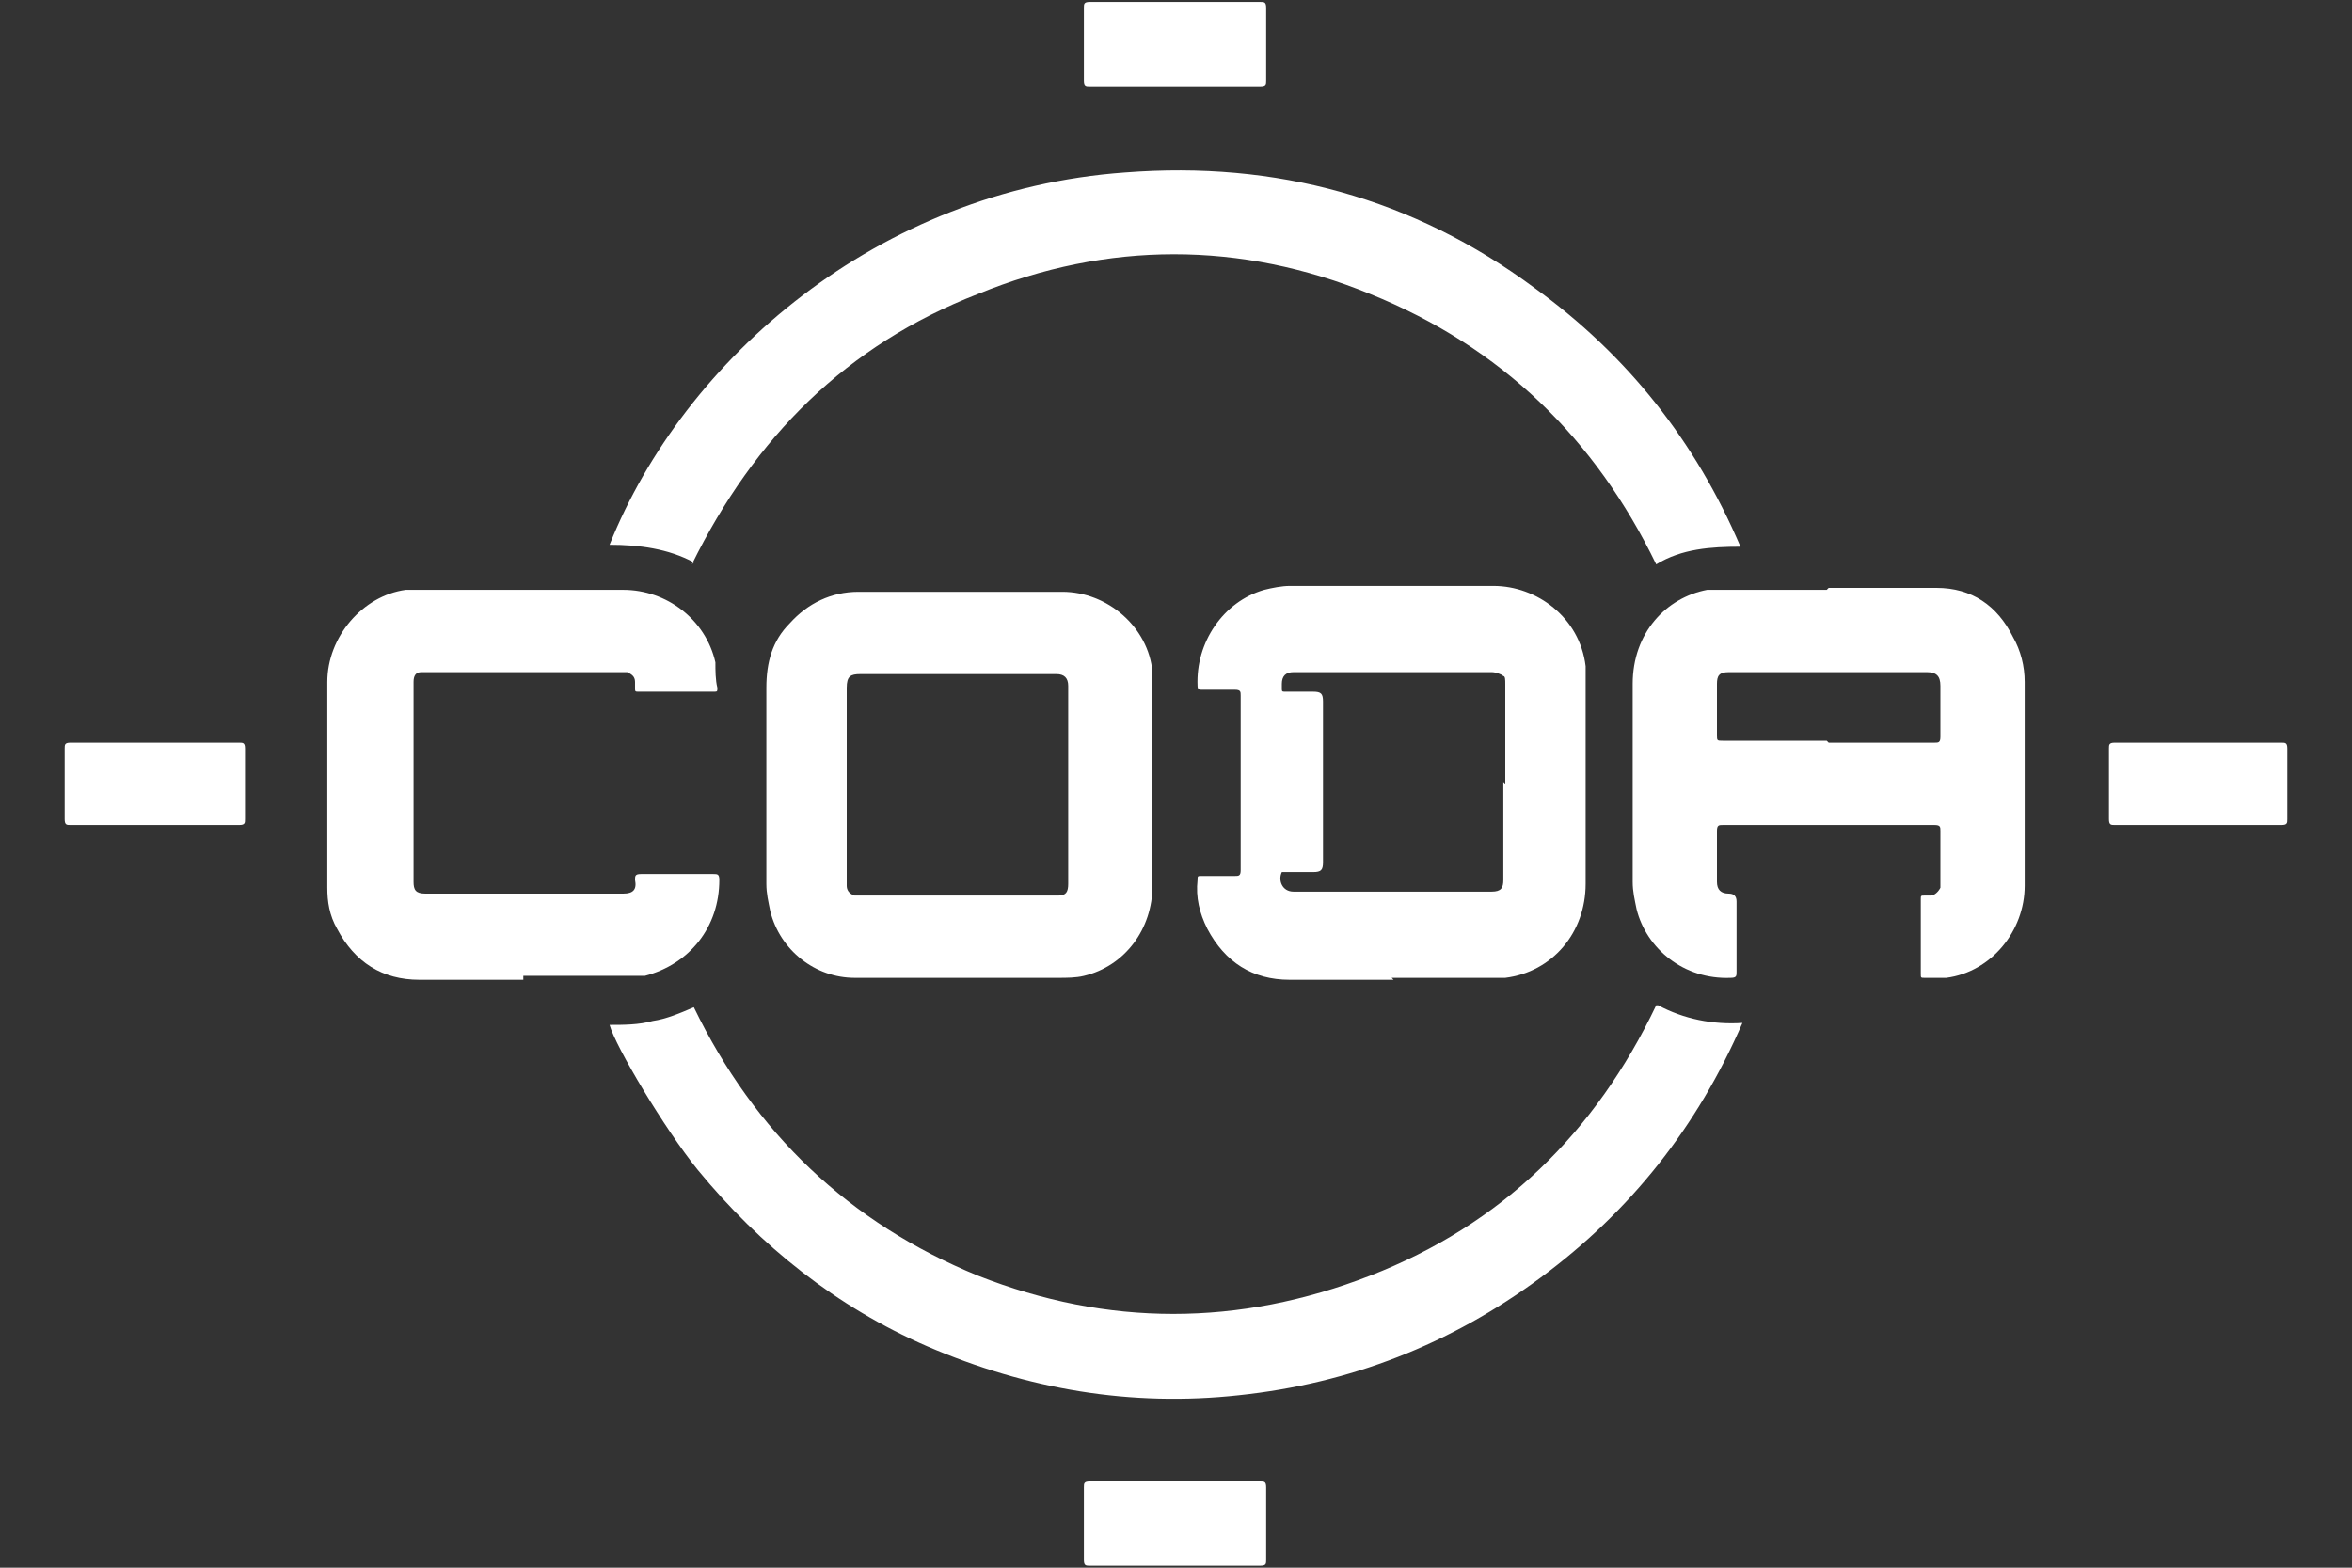
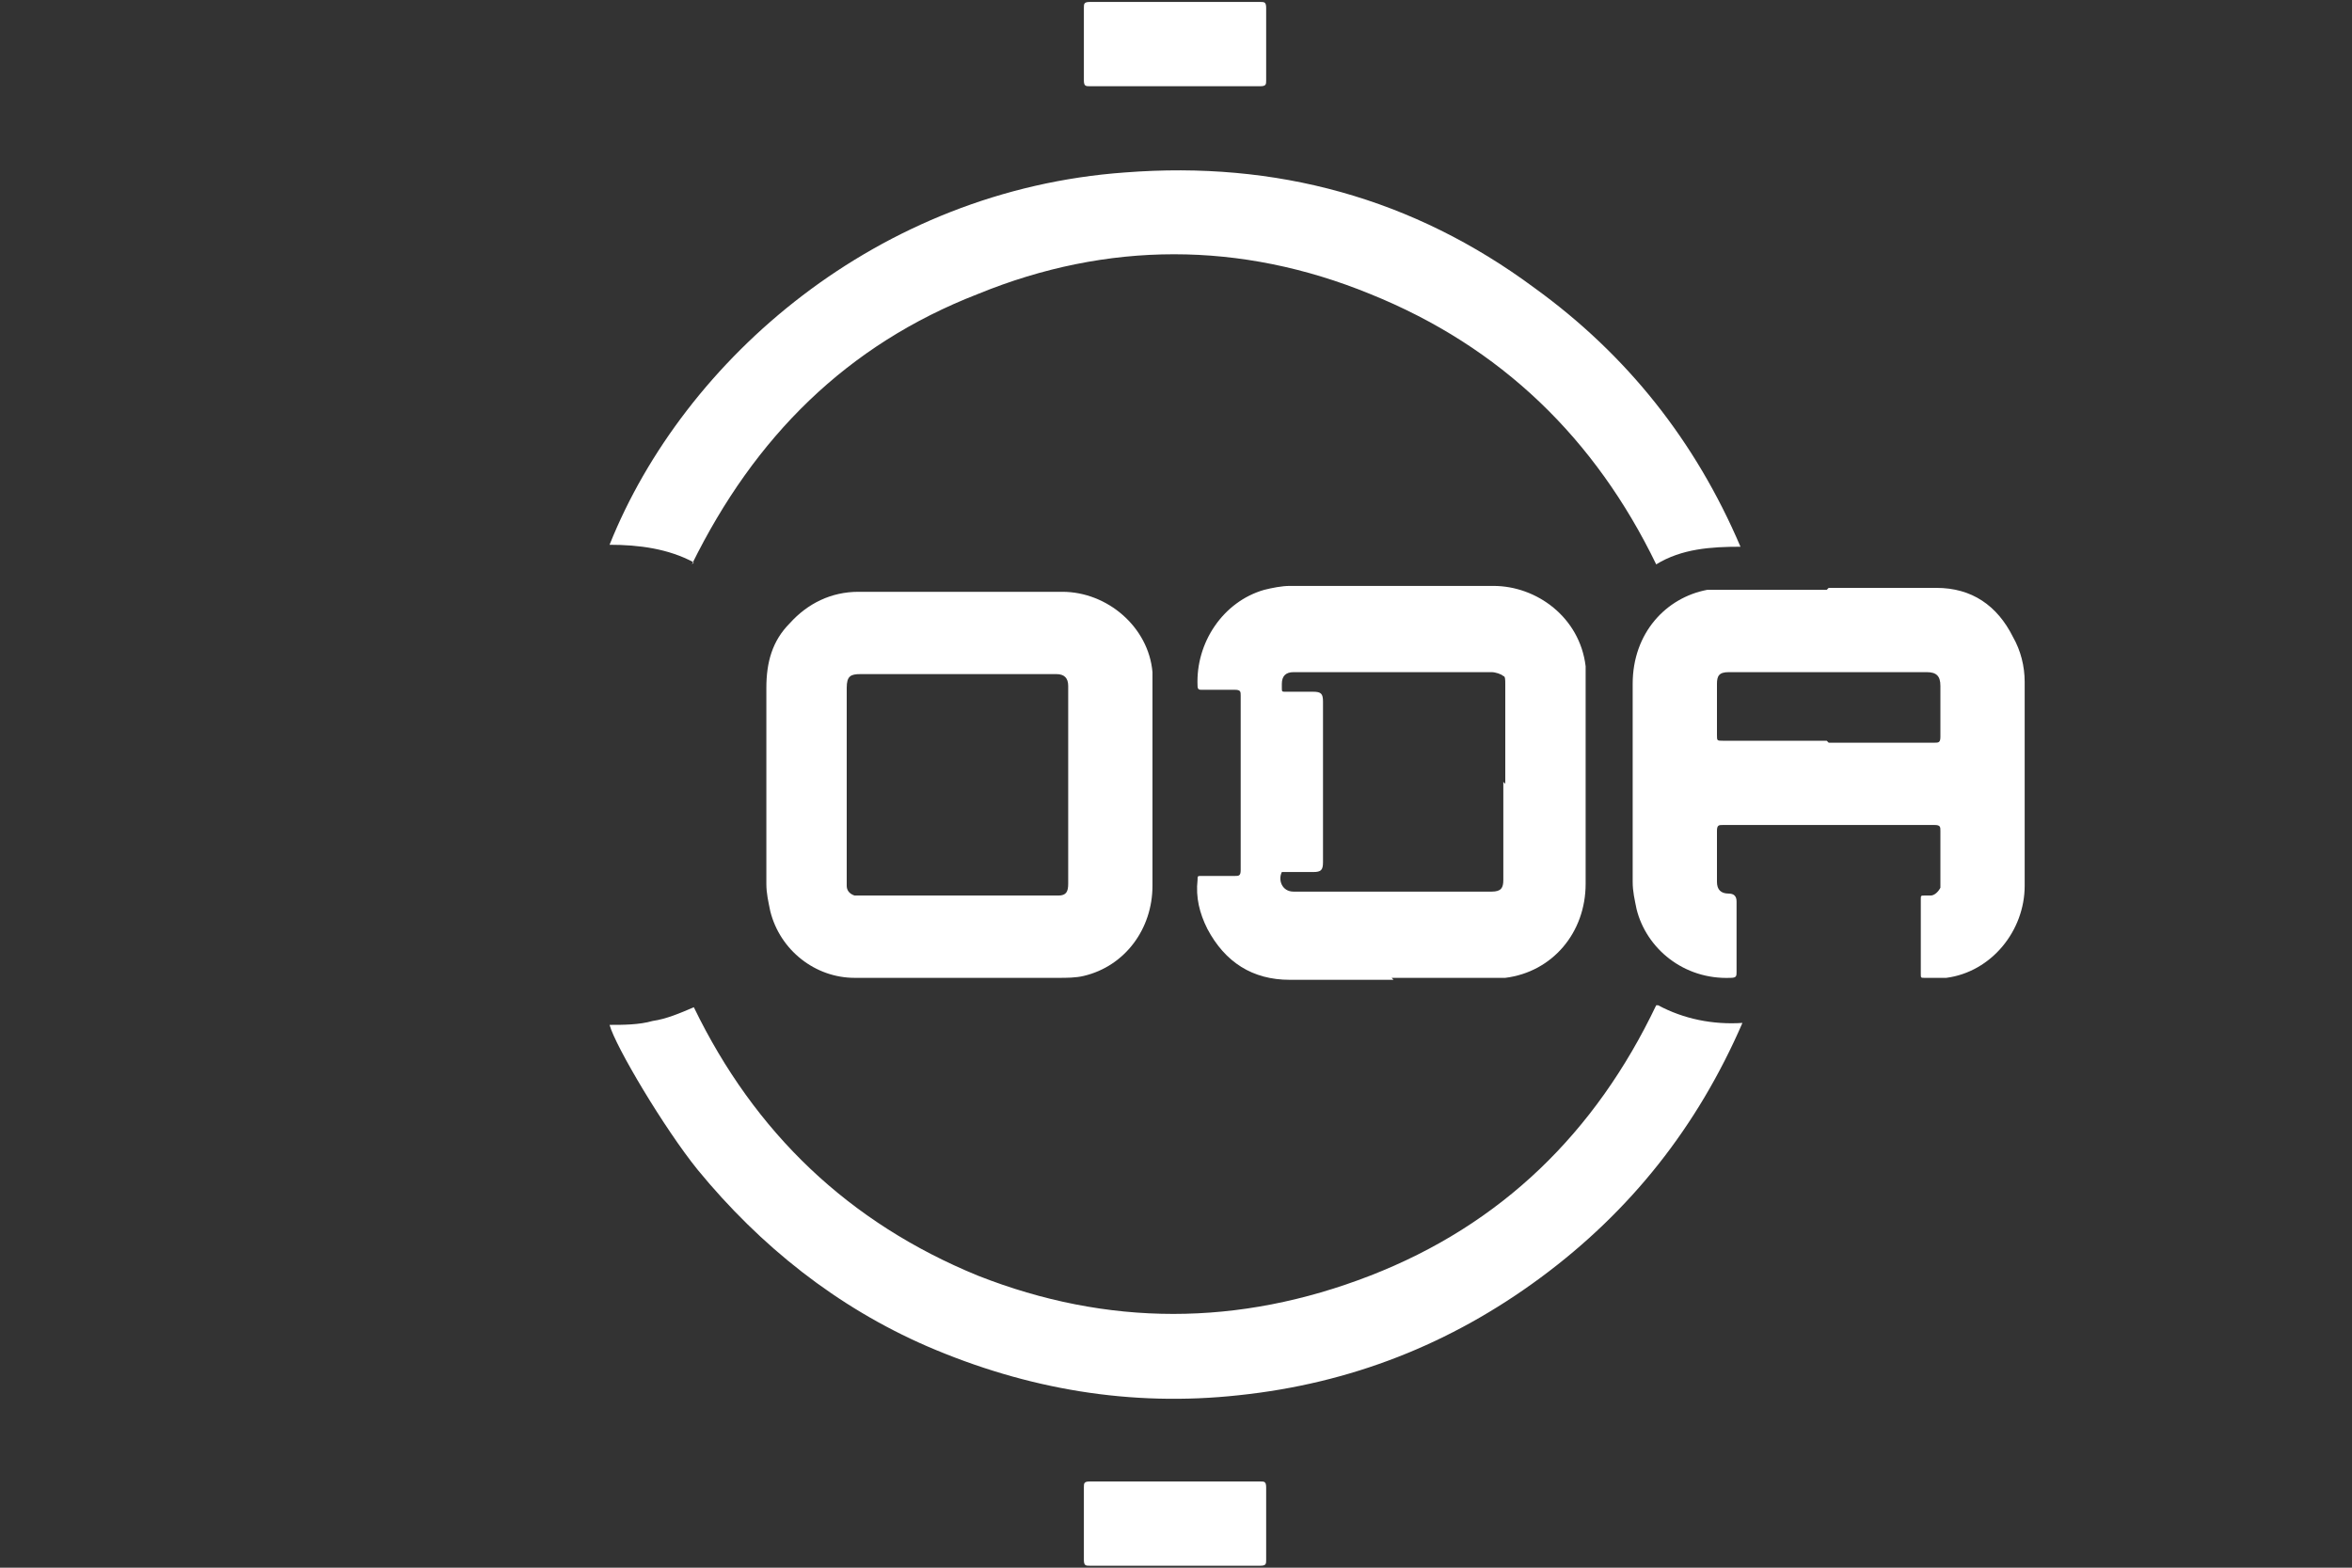
<svg xmlns="http://www.w3.org/2000/svg" version="1.1" viewBox="0 0 120 80">
  <rect x="0" y="0" width="120" height="80" fill="#333333" stroke="none" />
  <defs>
    <style>
      .cls-1 {
        fill: #fff;
      }
    </style>
  </defs>
  <g>
    <g id="Layer_2">
      <g>
        <path class="cls-1" d="M84.6,51.3c1.3.7,2.8,1,4.3.9-2.3,5.3-5.7,9.6-10.3,13-4.6,3.4-9.7,5.4-15.4,6-5.5.6-10.8-.3-15.9-2.5-4.6-2-8.5-5.1-11.7-9-1.7-2.1-4.2-6.3-4.5-7.4.7,0,1.5,0,2.2-.2.7-.1,1.4-.4,2.1-.7,3.1,6.4,7.9,11,14.5,13.7,6.6,2.6,13.3,2.6,20,0,6.7-2.6,11.5-7.3,14.6-13.8Z" />
        <path class="cls-1" d="M35.4,28.7c-1.3-.7-2.8-.9-4.3-.9,3.8-9.5,13.7-18.1,26.3-19,7.7-.6,14.7,1.3,20.9,5.9,4.7,3.4,8.2,7.8,10.5,13.2-1.5,0-3,.1-4.3.9-3.1-6.4-7.9-11.1-14.6-13.8-6.6-2.7-13.4-2.7-20,0-6.7,2.6-11.4,7.3-14.6,13.8Z" />
        <path class="cls-1" d="M93.3,30c1.8,0,3.7,0,5.5,0,1.8,0,3.1.9,3.9,2.5.4.7.6,1.5.6,2.3,0,3.5,0,6.9,0,10.4,0,2.3-1.7,4.4-4,4.7-.3,0-.7,0-1.1,0-.2,0-.2,0-.2-.2,0-1.3,0-2.6,0-3.8,0-.2,0-.2.2-.2,0,0,.2,0,.3,0,.2,0,.4-.2.5-.4,0,0,0-.2,0-.3,0-.9,0-1.7,0-2.6,0-.2,0-.3-.3-.3-3.6,0-7.2,0-10.8,0-.2,0-.3,0-.3.3,0,.9,0,1.7,0,2.6,0,.4.2.6.6.6q.4,0,.4.4c0,1.2,0,2.4,0,3.6,0,.2,0,.3-.3.3-2.4.1-4.3-1.5-4.8-3.5-.1-.5-.2-.9-.2-1.4,0-3.4,0-6.8,0-10.1,0-2.6,1.7-4.4,3.8-4.8.3,0,.7,0,1,0,0,0,0,0,0,0h5.1ZM93.3,37.9c1.8,0,3.6,0,5.4,0,.2,0,.3,0,.3-.3,0-.9,0-1.7,0-2.6,0-.5-.2-.7-.7-.7-3.4,0-6.7,0-10.1,0-.5,0-.6.2-.6.6,0,.9,0,1.7,0,2.6,0,.3,0,.3.3.3,1.8,0,3.6,0,5.3,0Z" />
        <path class="cls-1" d="M71.1,50c-1.8,0-3.5,0-5.3,0-1.9,0-3.3-.9-4.2-2.6-.4-.8-.6-1.6-.5-2.5,0-.2,0-.2.2-.2.6,0,1.1,0,1.7,0,.2,0,.3,0,.3-.3,0-3,0-5.9,0-8.9,0-.2,0-.3-.3-.3-.6,0-1.1,0-1.7,0-.1,0-.2,0-.2-.2-.1-2.2,1.3-4.3,3.4-4.9.4-.1.9-.2,1.3-.2,3.5,0,6.9,0,10.4,0,2.2,0,4.4,1.6,4.7,4.1,0,.3,0,.5,0,.8,0,3.4,0,6.8,0,10.3,0,2.5-1.7,4.5-4.1,4.8-.2,0-.4,0-.6,0-1.7,0-3.5,0-5.2,0ZM76.8,40c0-1.7,0-3.4,0-5.1,0-.2,0-.4-.1-.4-.1-.1-.4-.2-.6-.2-2.7,0-5.3,0-8,0-.7,0-1.4,0-2.1,0-.4,0-.6.2-.6.6,0,0,0,.2,0,.2,0,.2,0,.2.2.2.5,0,.9,0,1.4,0,.4,0,.5.1.5.5,0,2.7,0,5.5,0,8.2,0,.4-.1.5-.5.5-.5,0-.9,0-1.4,0,0,0-.2,0-.2,0-.2.4,0,1,.6,1,3.4,0,6.8,0,10.1,0,.5,0,.6-.2.6-.6,0-1.7,0-3.4,0-5Z" />
        <path class="cls-1" d="M48.9,49.9c-1.8,0-3.5,0-5.3,0-2,0-3.8-1.4-4.3-3.4-.1-.5-.2-.9-.2-1.4,0-3.3,0-6.6,0-10,0-1.3.3-2.4,1.2-3.3.9-1,2.1-1.6,3.5-1.6,3.5,0,7,0,10.4,0,2.3,0,4.4,1.8,4.6,4.1,0,.3,0,.5,0,.8,0,3.4,0,6.7,0,10.1,0,2.2-1.4,4.1-3.5,4.6-.4.1-.9.1-1.3.1-1.7,0-3.3,0-5,0,0,0,0,0,0,0ZM48.9,34.4c-1.7,0-3.3,0-5,0-.5,0-.7.1-.7.7,0,3.3,0,6.6,0,9.9,0,0,0,.1,0,.2,0,.2.1.4.4.5.1,0,.3,0,.4,0,3.2,0,6.4,0,9.7,0,0,0,.2,0,.3,0,.4,0,.5-.2.5-.6,0-3.4,0-6.7,0-10.1,0-.4-.2-.6-.6-.6-1.7,0-3.4,0-5.1,0Z" />
-         <path class="cls-1" d="M26.7,50c-1.8,0-3.5,0-5.3,0-1.9,0-3.3-.9-4.2-2.6-.4-.7-.5-1.4-.5-2.1,0-3.5,0-7,0-10.5,0-2.3,1.8-4.4,4-4.7.3,0,.5,0,.8,0,3.4,0,6.9,0,10.3,0,2.2,0,4.2,1.5,4.7,3.7,0,.4,0,.9.1,1.3,0,.2,0,.2-.2.2-1.3,0-2.6,0-3.8,0-.2,0-.2,0-.2-.2,0,0,0-.2,0-.3,0-.3-.2-.4-.4-.5,0,0-.2,0-.3,0-3.3,0-6.6,0-9.9,0,0,0-.2,0-.3,0-.3,0-.4.2-.4.5,0,.4,0,.8,0,1.1,0,3,0,6.1,0,9.1,0,.4.1.6.6.6,3.4,0,6.7,0,10.1,0,.5,0,.7-.2.6-.7,0-.2,0-.3.3-.3,1.2,0,2.5,0,3.7,0,.2,0,.3,0,.3.3,0,2.4-1.5,4.3-3.8,4.9-.3,0-.6,0-.9,0-1.8,0-3.5,0-5.3,0Z" />
        <path class="cls-1" d="M60,.1c1.4,0,2.9,0,4.3,0,.2,0,.3,0,.3.3,0,1.2,0,2.4,0,3.7,0,.2,0,.3-.3.3-2.9,0-5.8,0-8.7,0-.2,0-.3,0-.3-.3,0-1.2,0-2.4,0-3.7,0-.2,0-.3.3-.3,1.4,0,2.9,0,4.3,0Z" />
        <path class="cls-1" d="M60,75.6c1.4,0,2.9,0,4.3,0,.2,0,.3,0,.3.3,0,1.2,0,2.4,0,3.7,0,.2,0,.3-.3.3-2.9,0-5.8,0-8.7,0-.2,0-.3,0-.3-.3,0-1.2,0-2.5,0-3.7,0-.2,0-.3.3-.3,1.4,0,2.9,0,4.3,0Z" />
-         <path class="cls-1" d="M7.9,42.1c-1.4,0-2.8,0-4.3,0-.2,0-.3,0-.3-.3,0-1.2,0-2.4,0-3.6,0-.2,0-.3.3-.3,2.9,0,5.7,0,8.6,0,.2,0,.3,0,.3.3,0,1.2,0,2.4,0,3.6,0,.2,0,.3-.3.3-1.4,0-2.9,0-4.3,0Z" />
-         <path class="cls-1" d="M112.1,37.9c1.4,0,2.8,0,4.3,0,.2,0,.3,0,.3.3,0,1.2,0,2.4,0,3.6,0,.2,0,.3-.3.3-2.8,0-5.7,0-8.5,0-.2,0-.3,0-.3-.3,0-1.2,0-2.4,0-3.6,0-.2,0-.3.3-.3,1.4,0,2.9,0,4.3,0Z" />
      </g>
    </g>
  </g>
</svg>